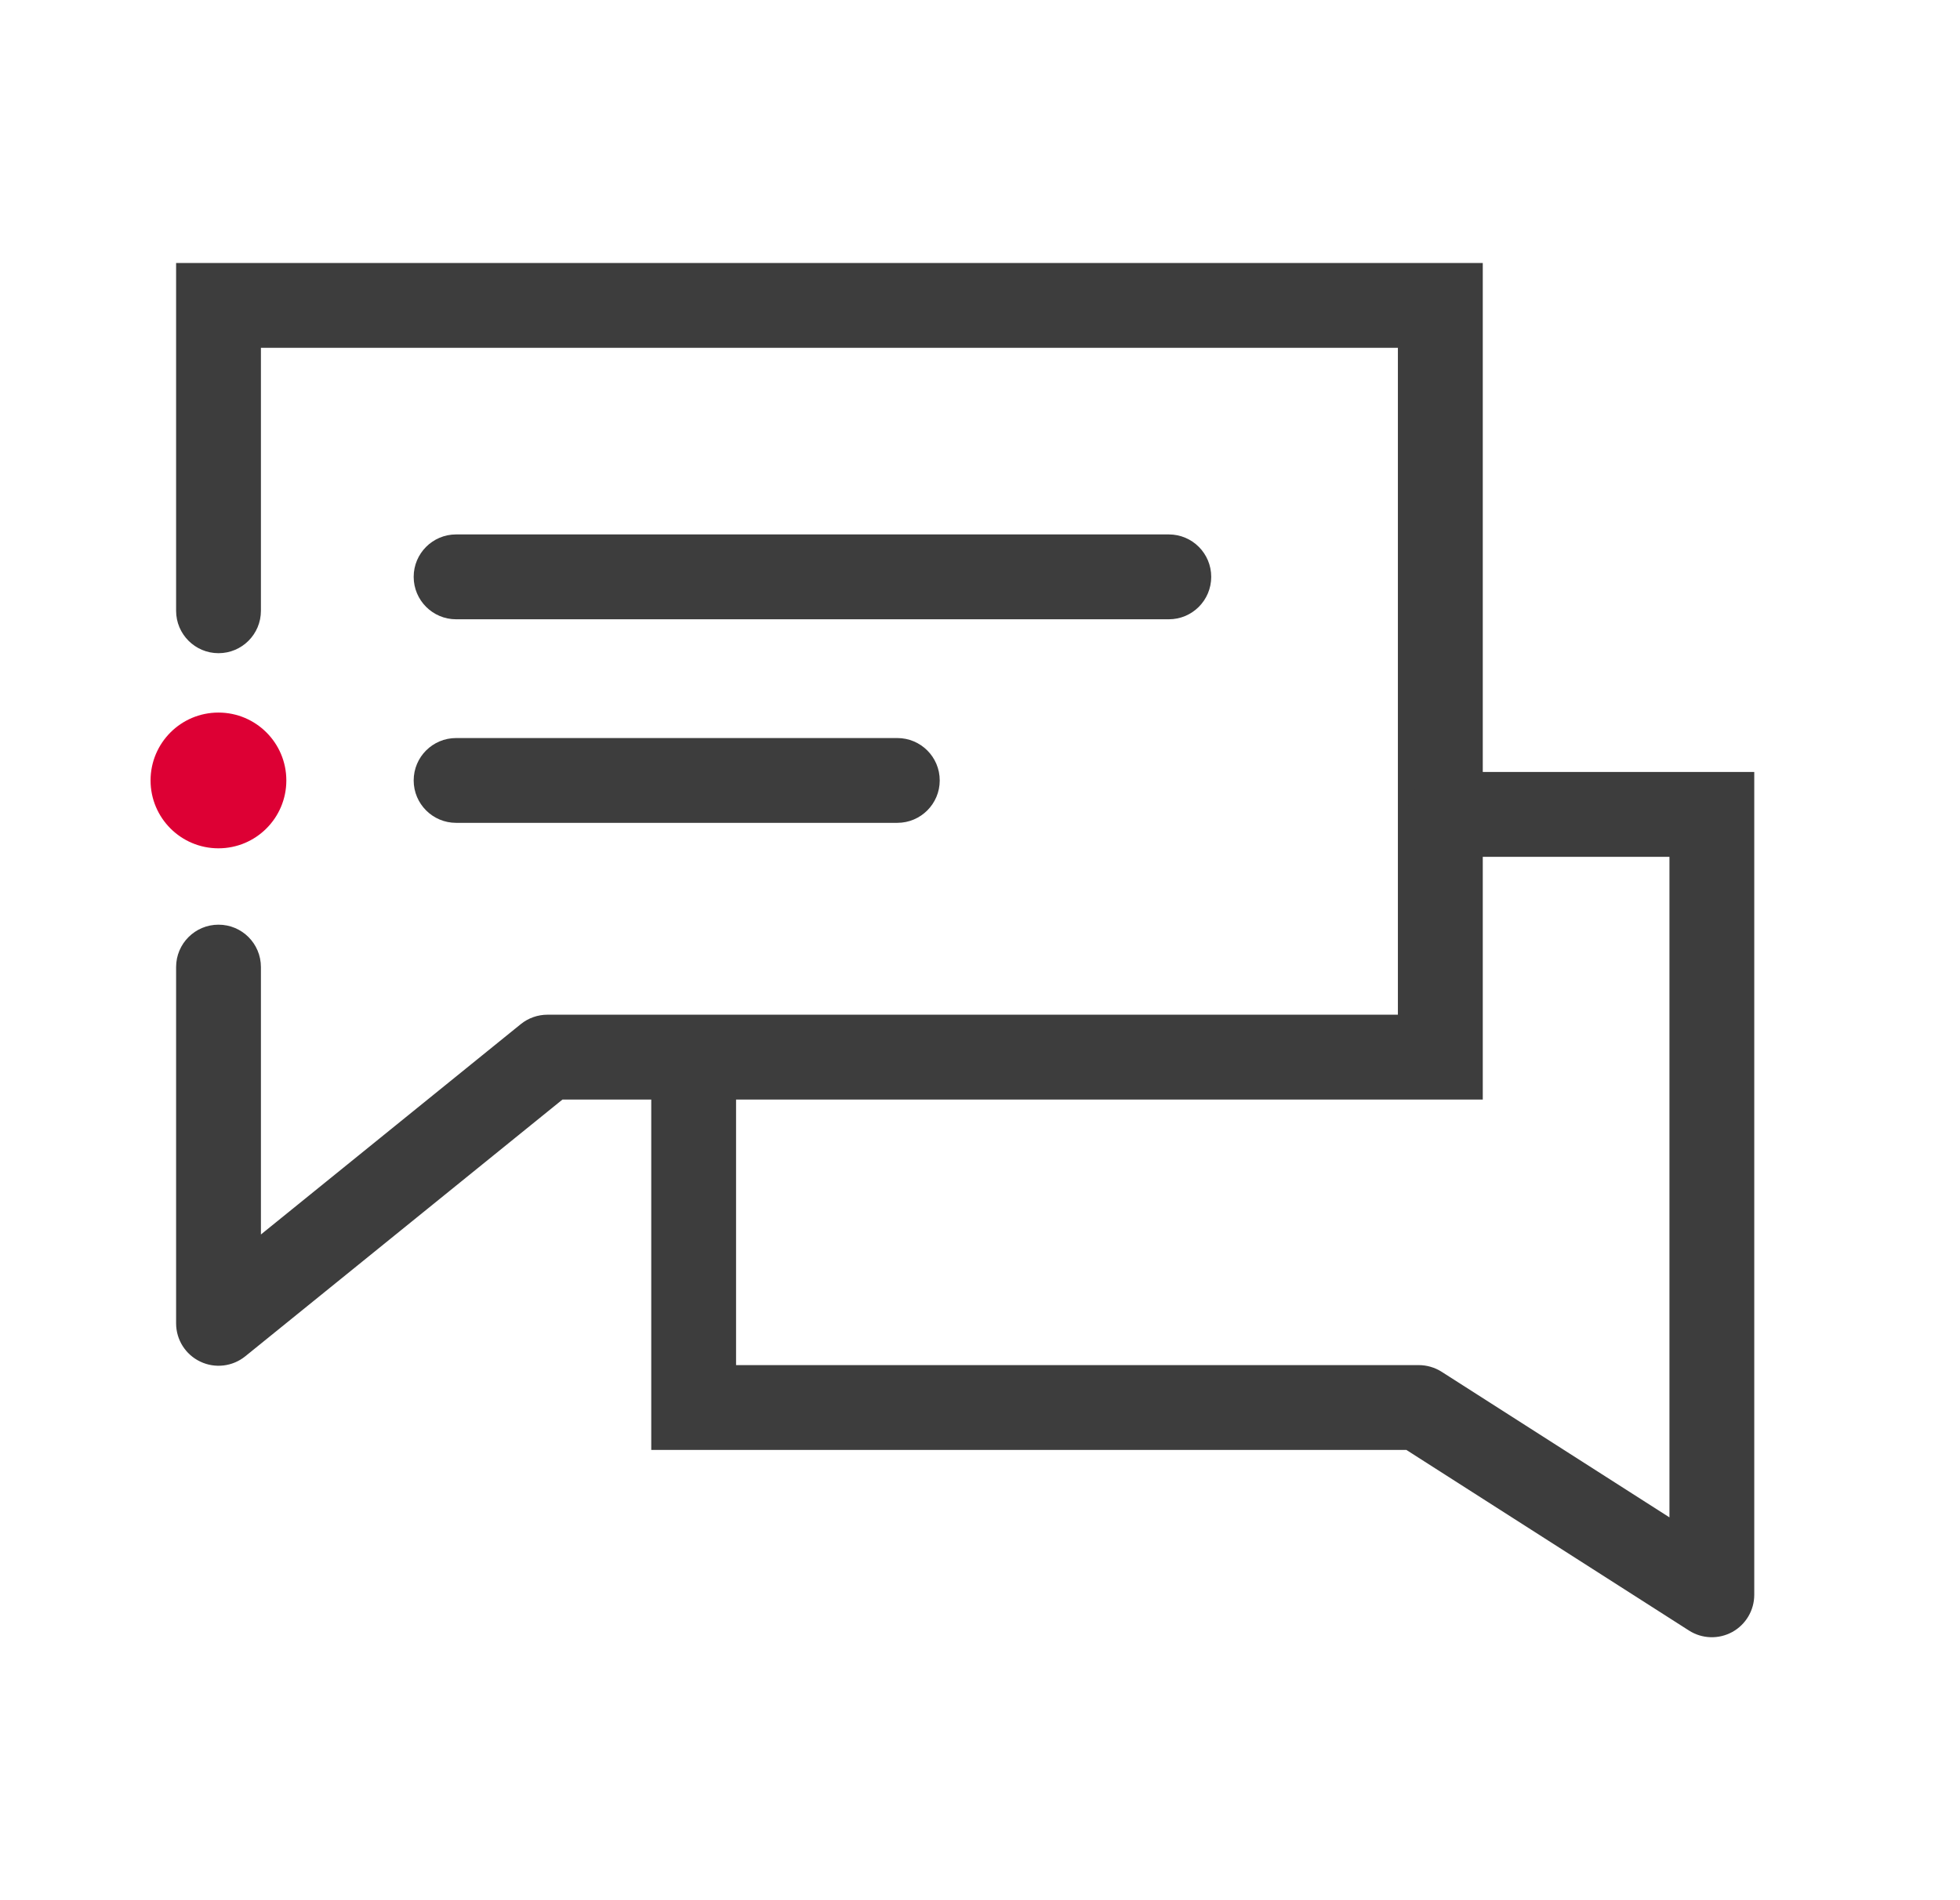
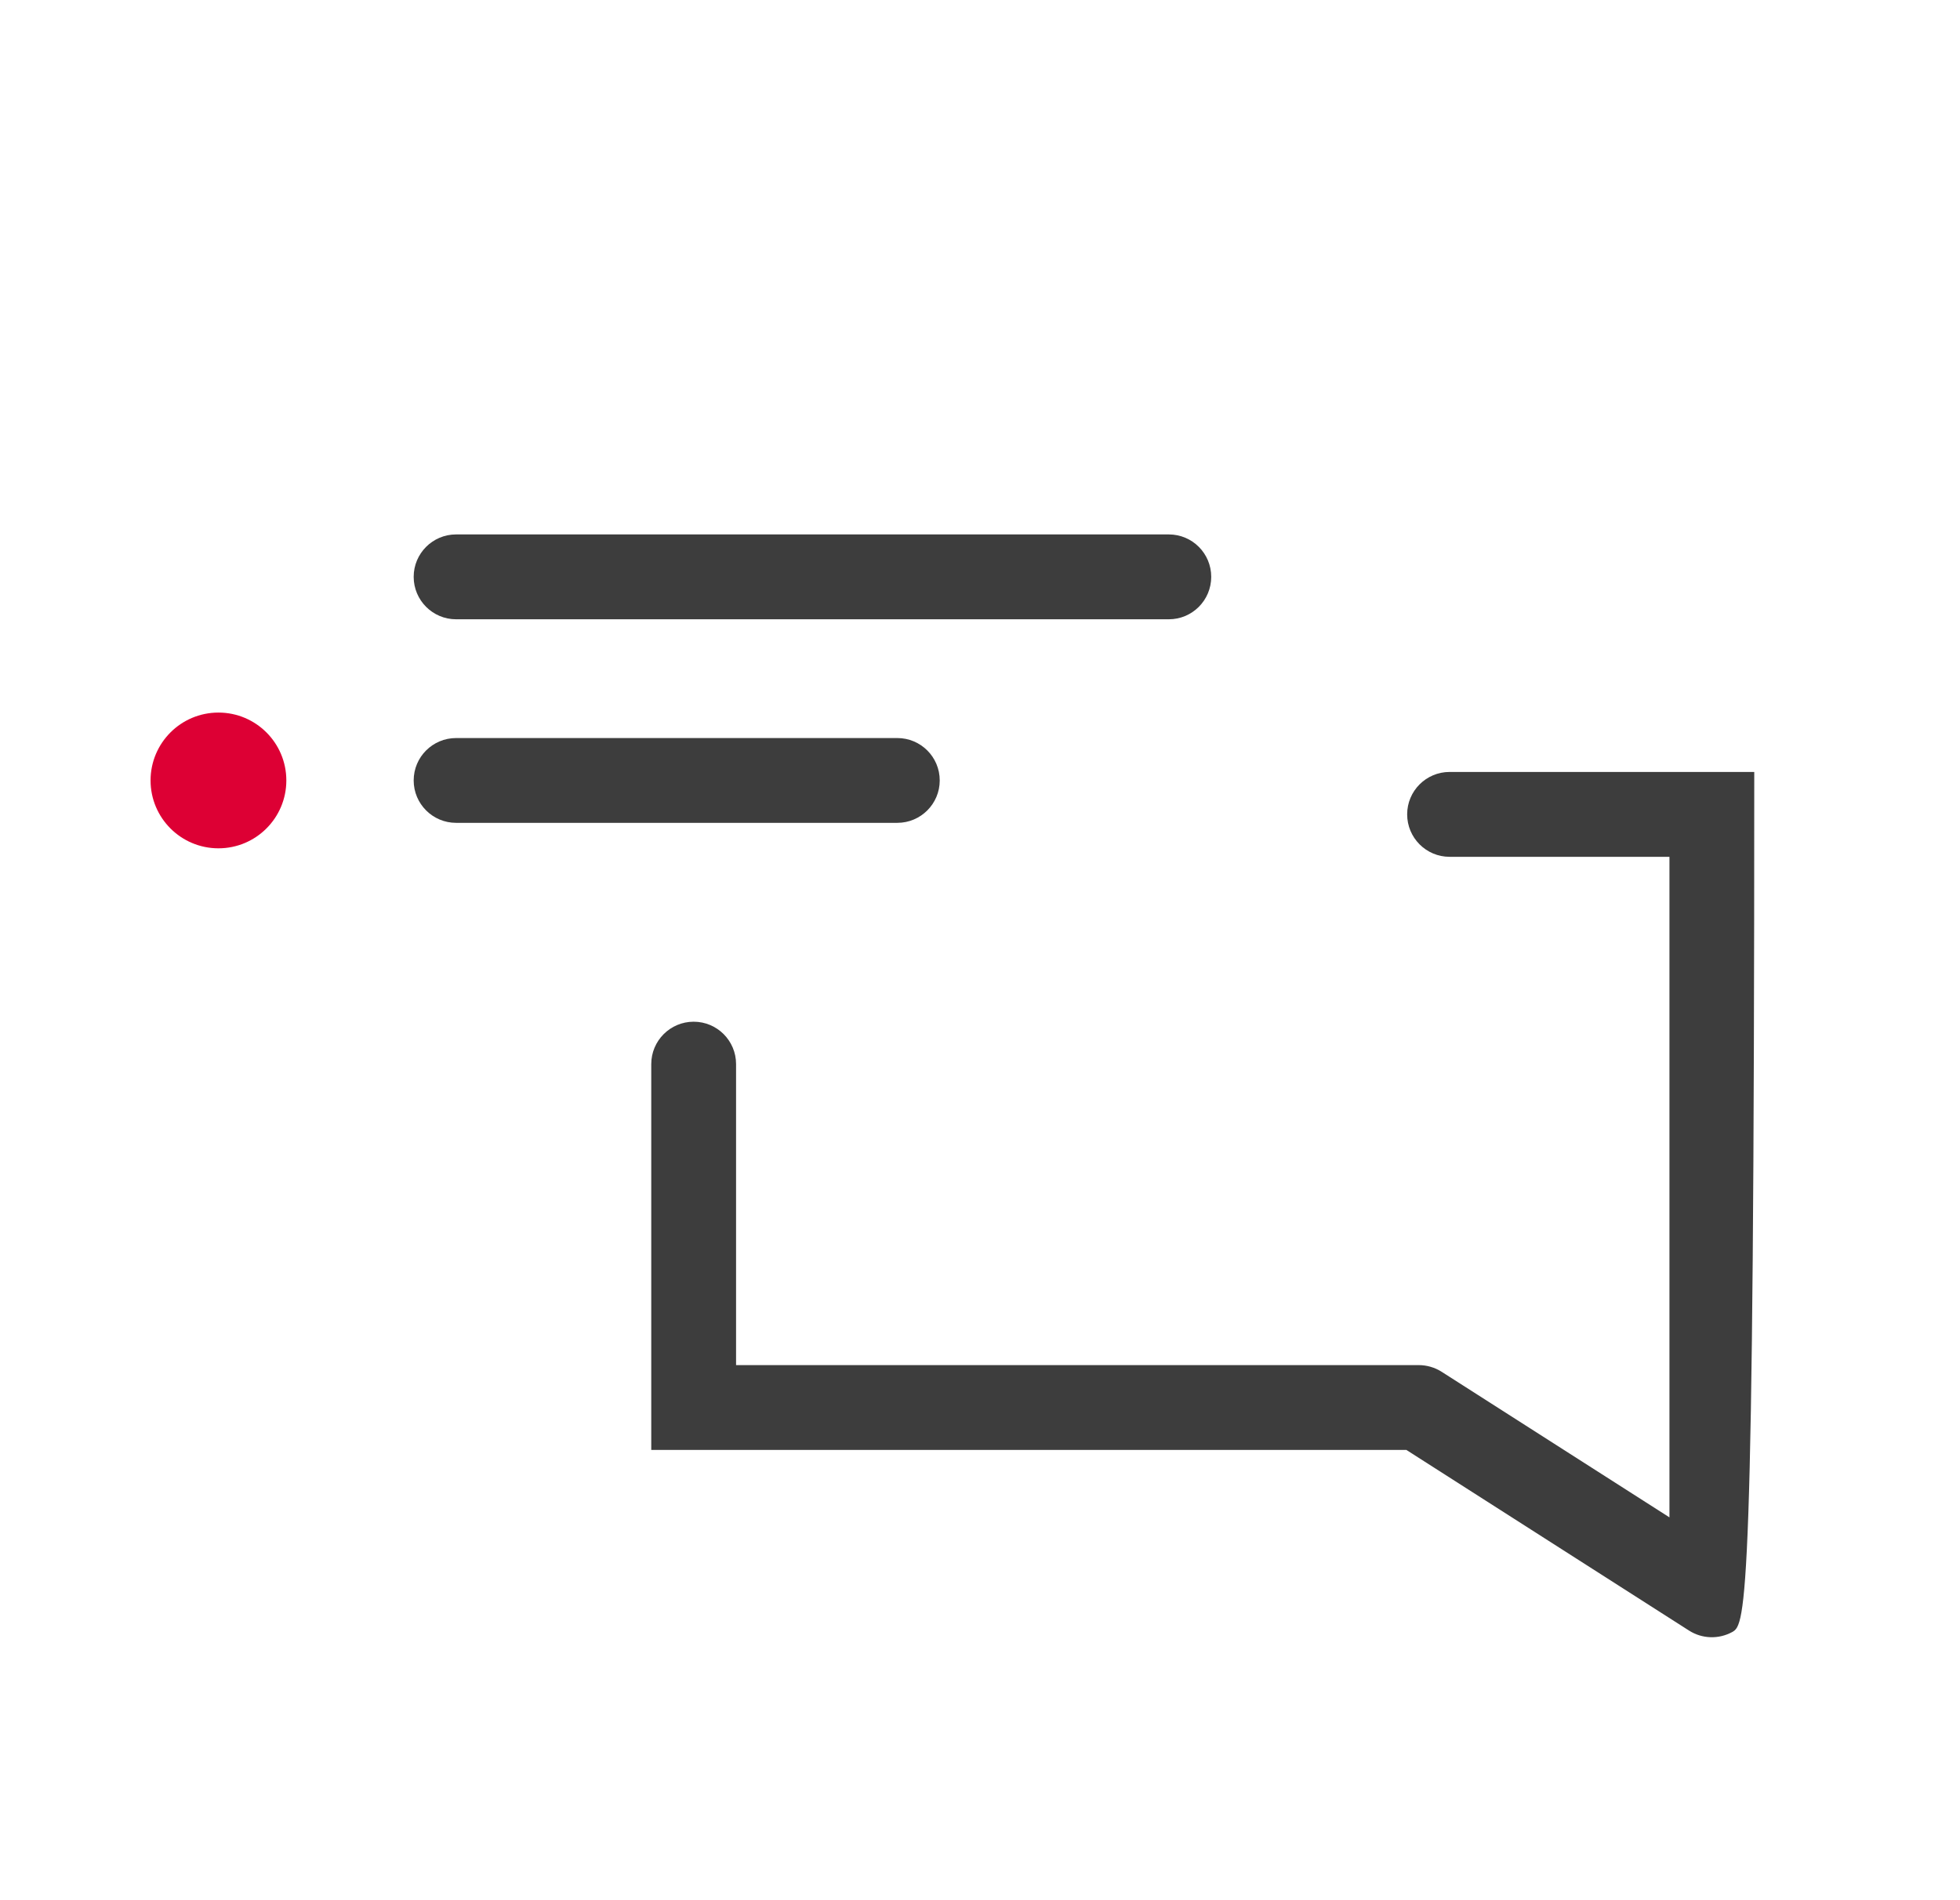
<svg xmlns="http://www.w3.org/2000/svg" width="33" height="32" viewBox="0 0 33 32" fill="none">
  <ellipse cx="3.678" cy="13.143" rx="1.143" ry="1.143" fill="#DD0034" />
-   <path fill-rule="evenodd" clip-rule="evenodd" d="M2.965 4.429H24.965V18.517H9.47L4.129 22.841C3.915 23.014 3.62 23.049 3.372 22.93C3.123 22.812 2.965 22.561 2.965 22.286V16.286C2.965 15.891 3.285 15.572 3.679 15.572C4.074 15.572 4.393 15.891 4.393 16.286V20.789L8.768 17.247C8.895 17.144 9.054 17.088 9.218 17.088H23.536V5.857H4.393V10.286C4.393 10.68 4.074 11 3.679 11C3.285 11 2.965 10.68 2.965 10.286V4.429Z" fill="#3D3D3D" />
-   <path fill-rule="evenodd" clip-rule="evenodd" d="M23.692 13.714C23.692 13.32 24.012 13 24.406 13H29.536V26.857C29.536 27.118 29.394 27.358 29.165 27.484C28.936 27.609 28.657 27.6 28.437 27.459L23.678 24.417H10.965V17.92C10.965 17.526 11.285 17.206 11.679 17.206C12.074 17.206 12.393 17.526 12.393 17.92V22.989H23.887C24.023 22.989 24.157 23.028 24.272 23.101L28.108 25.553V14.429H24.406C24.012 14.429 23.692 14.109 23.692 13.714Z" fill="#3D3D3D" />
+   <path fill-rule="evenodd" clip-rule="evenodd" d="M23.692 13.714C23.692 13.32 24.012 13 24.406 13H29.536C29.536 27.118 29.394 27.358 29.165 27.484C28.936 27.609 28.657 27.6 28.437 27.459L23.678 24.417H10.965V17.92C10.965 17.526 11.285 17.206 11.679 17.206C12.074 17.206 12.393 17.526 12.393 17.92V22.989H23.887C24.023 22.989 24.157 23.028 24.272 23.101L28.108 25.553V14.429H24.406C24.012 14.429 23.692 14.109 23.692 13.714Z" fill="#3D3D3D" />
  <path fill-rule="evenodd" clip-rule="evenodd" d="M6.965 9.714C6.965 9.32 7.285 9 7.679 9H19.679C20.074 9 20.393 9.32 20.393 9.714C20.393 10.109 20.074 10.429 19.679 10.429H7.679C7.285 10.429 6.965 10.109 6.965 9.714Z" fill="#3D3D3D" />
  <path fill-rule="evenodd" clip-rule="evenodd" d="M6.965 13.143C6.965 12.748 7.285 12.429 7.679 12.429H15.108C15.502 12.429 15.822 12.748 15.822 13.143C15.822 13.537 15.502 13.857 15.108 13.857H7.679C7.285 13.857 6.965 13.537 6.965 13.143Z" fill="#3D3D3D" />
</svg>